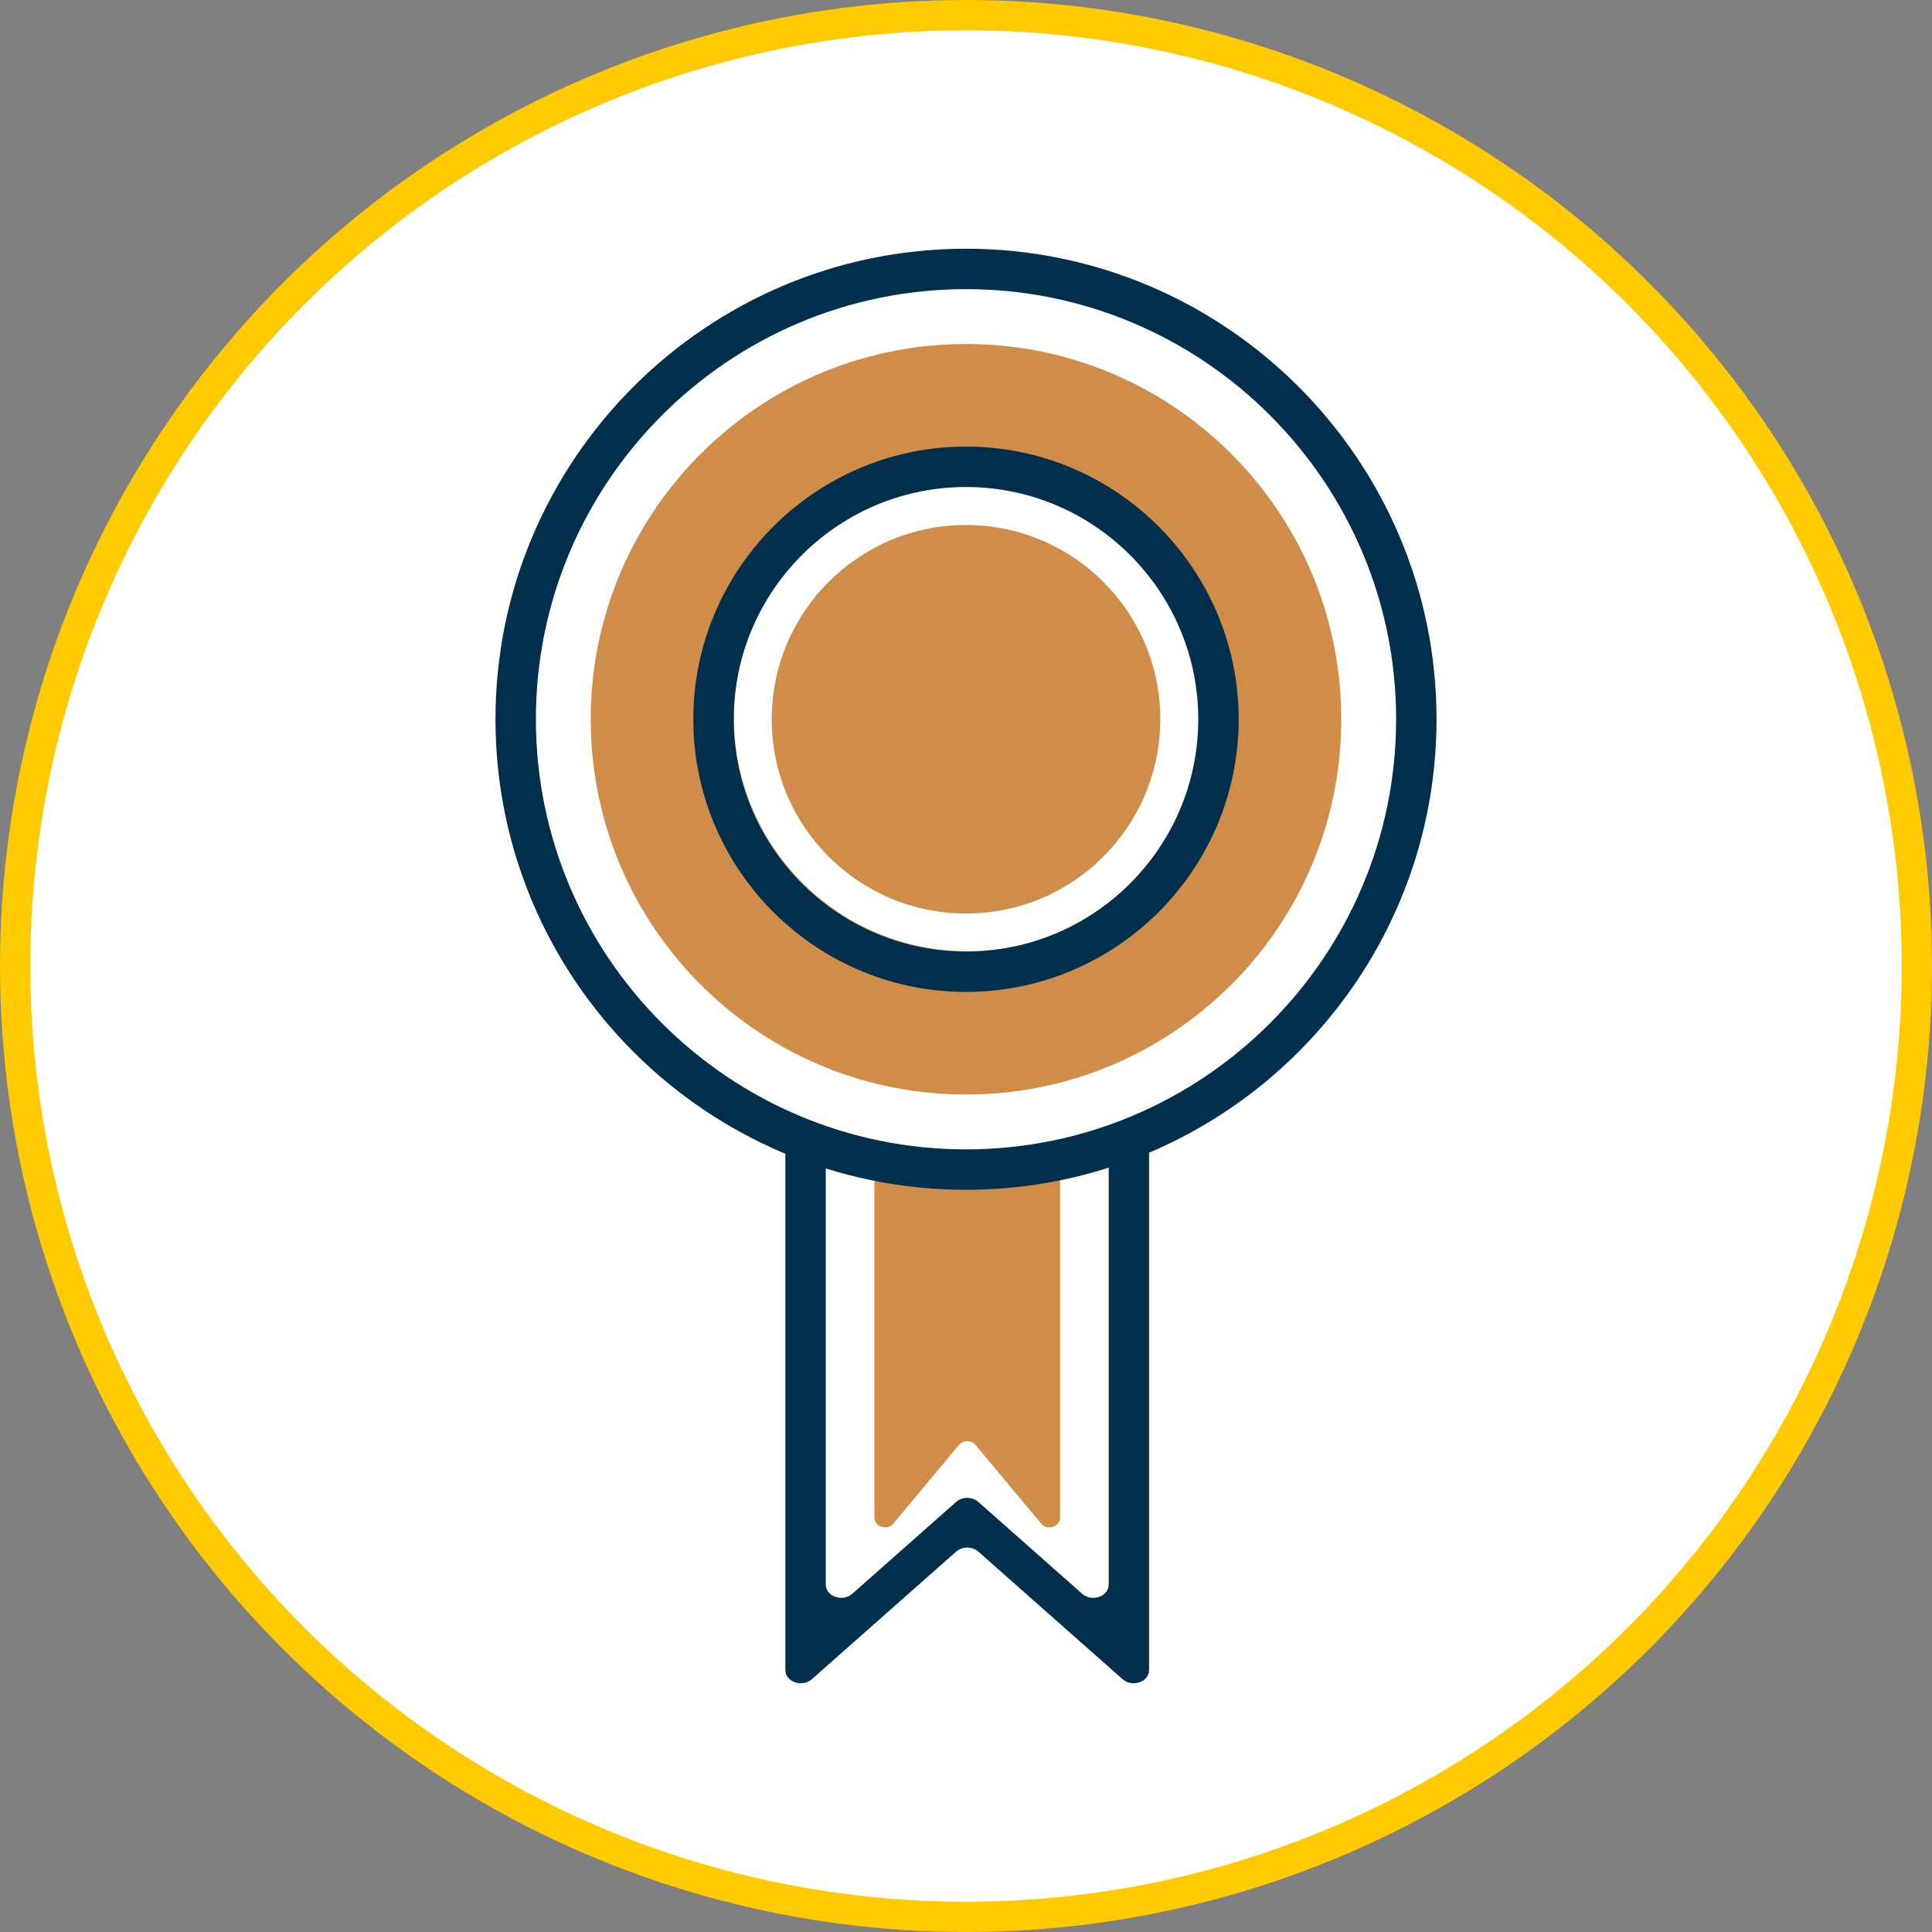
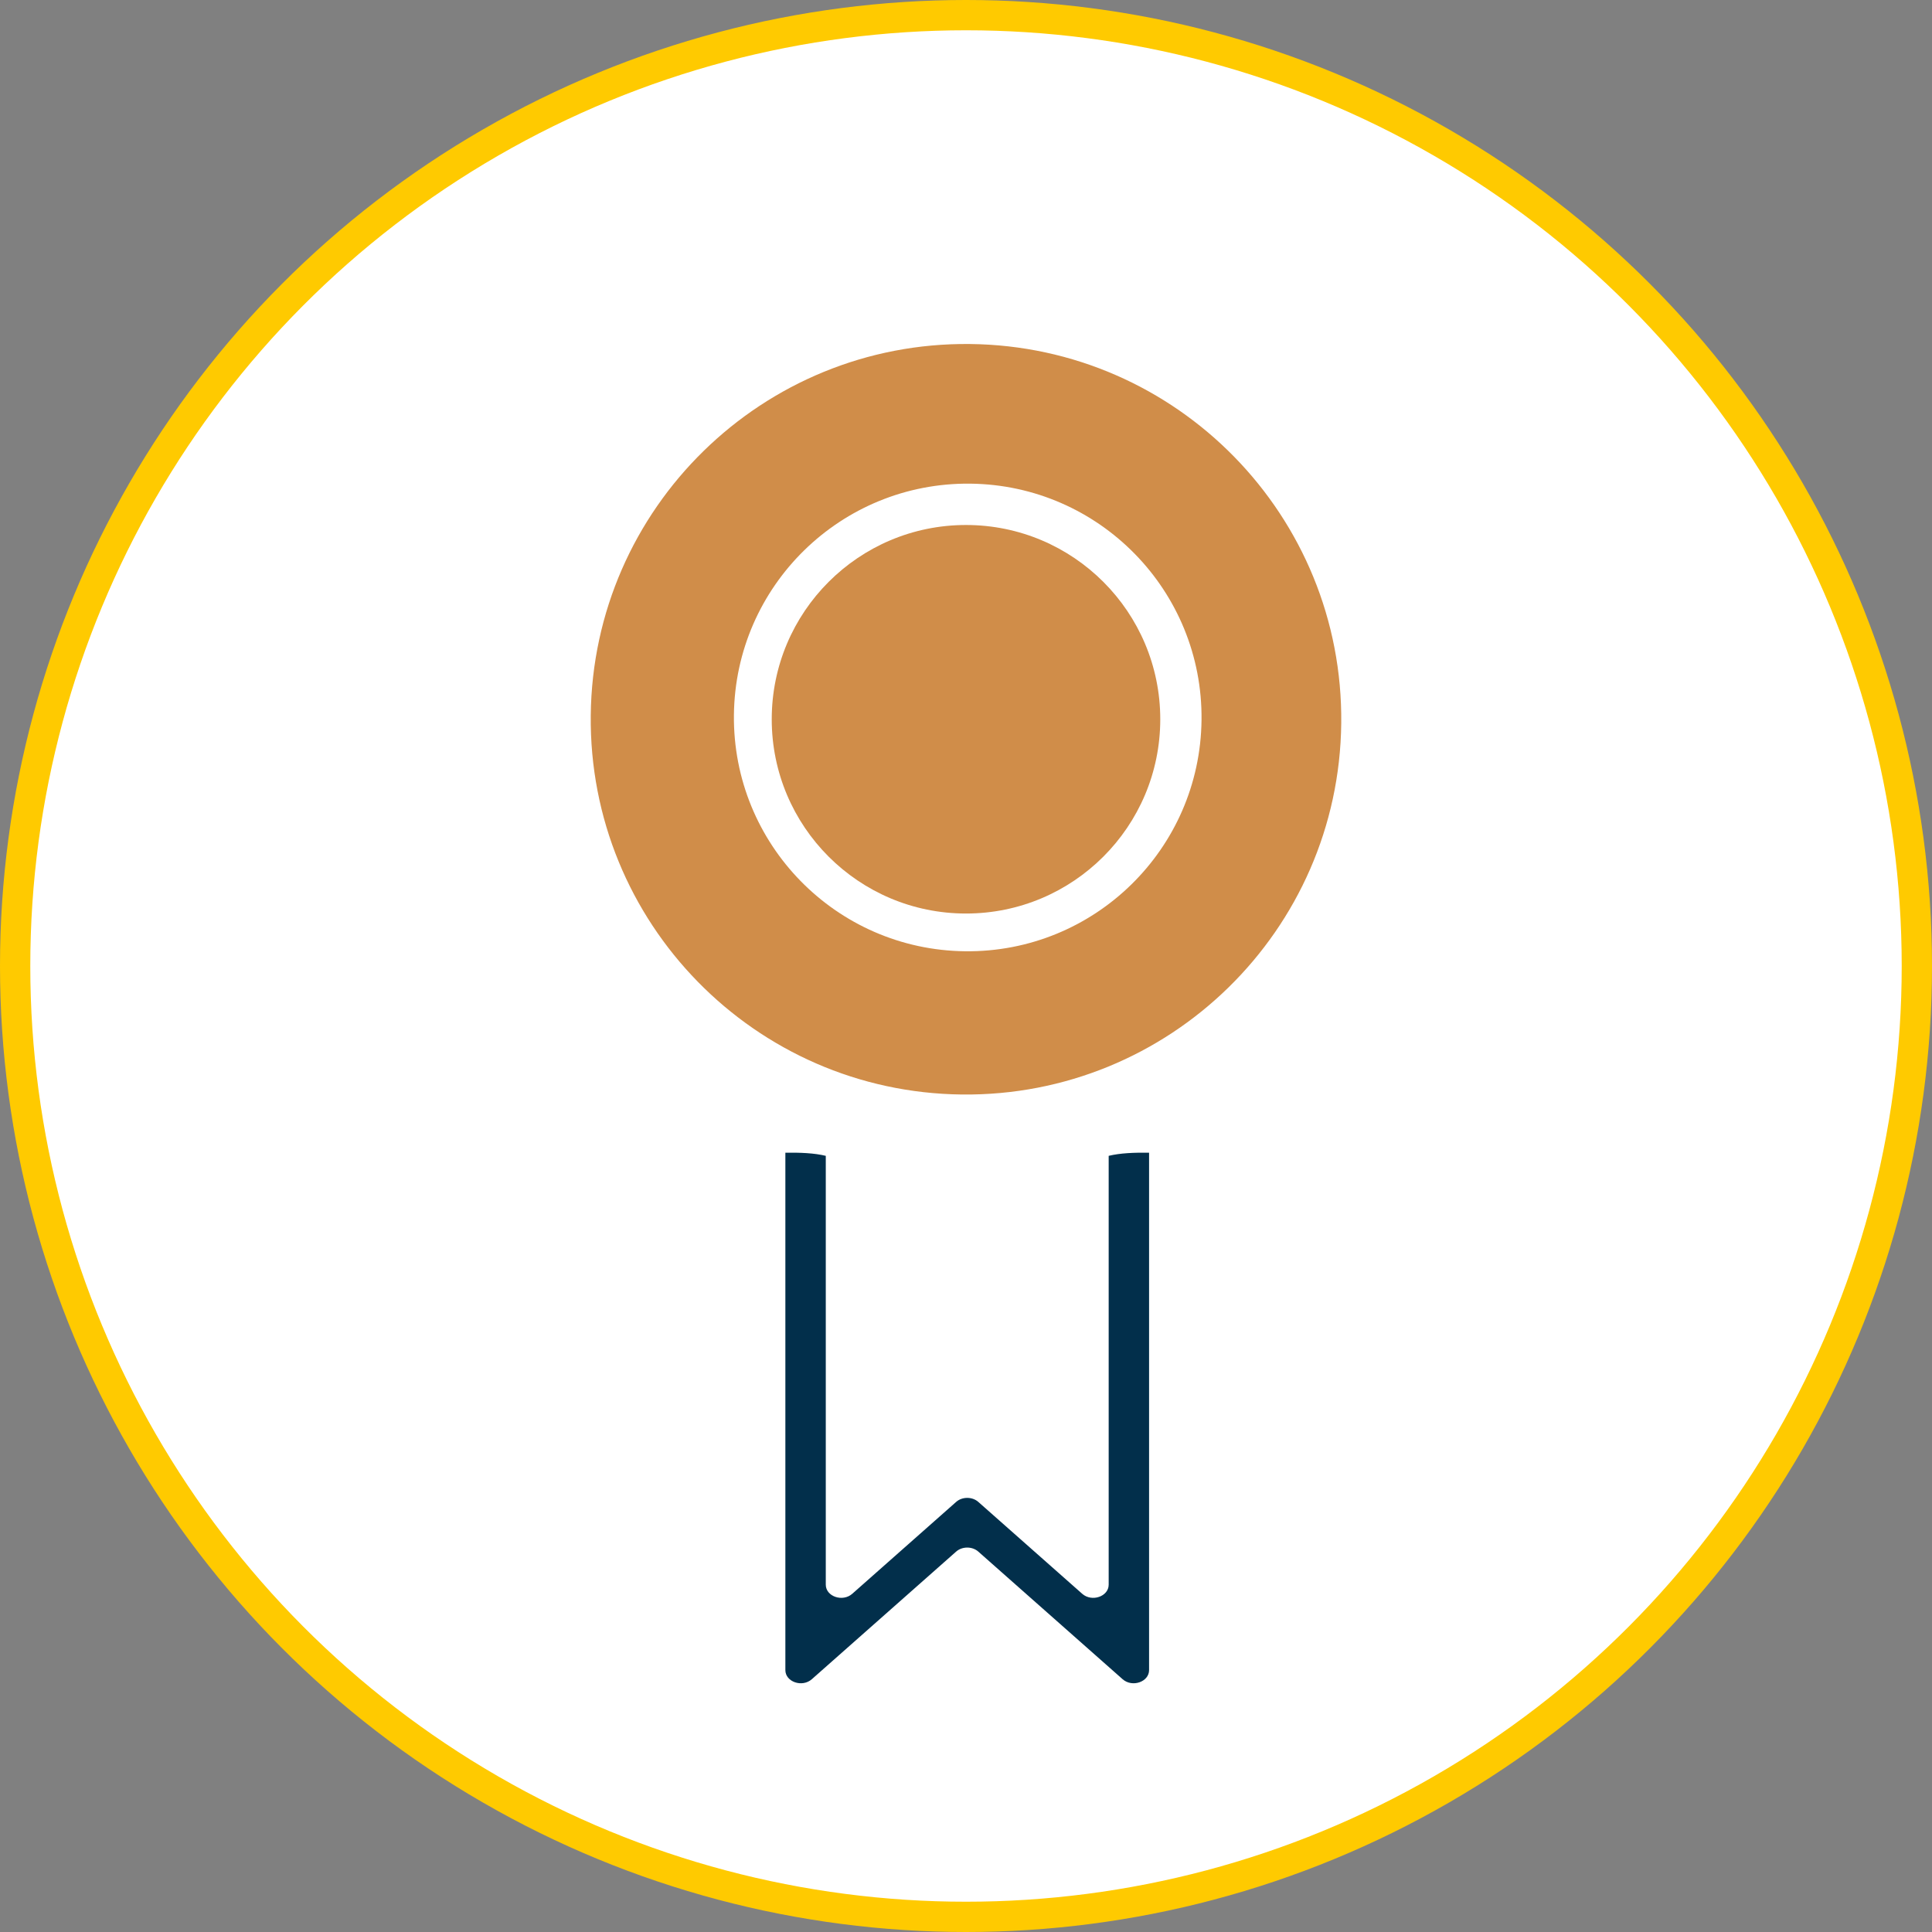
<svg xmlns="http://www.w3.org/2000/svg" id="Layer_2" viewBox="0 0 319 319">
  <rect x="0" y="0" width="319" height="319" fill="#808080" stroke="none" />
  <defs>
    <style>
      .cls-1 {
        fill: #d08d49;
      }

      .cls-2 {
        fill: #fff;
        stroke: #ffca00;
        stroke-miterlimit: 10;
        stroke-width: 5px;
      }

      .cls-3 {
        fill: #022f4b;
      }
    </style>
  </defs>
  <g id="Layer_1-2" data-name="Layer_1">
    <circle class="cls-2" cx="159.5" cy="159.5" r="157" />
    <g>
      <path class="cls-1" d="M160.171,56.802c-34.218-.371-62.259,27.068-62.63,61.287-.371,34.219,27.068,62.259,61.287,62.63s62.259-27.068,62.63-61.287c.371-34.219-27.068-62.259-61.287-62.63ZM159.366,157.067c-21.321-.231-38.417-17.702-38.186-39.023.231-21.321,17.702-38.417,39.023-38.186,21.321.231,38.417,17.702,38.186,39.023-.231,21.321-17.702,38.417-39.023,38.186Z" />
-       <path class="cls-3" d="M159.012,163.779c-24.823-.269-44.8-20.683-44.531-45.506.269-24.823,20.683-44.8,45.506-44.531,24.823.269,44.8,20.683,44.531,45.507s-20.684,44.8-45.507,44.531ZM159.915,80.414c-21.144-.229-38.532,16.787-38.762,37.931-.229,21.144,16.787,38.532,37.93,38.762s38.533-16.787,38.762-37.93c.229-21.144-16.787-38.533-37.931-38.762Z" />
      <circle class="cls-1" cx="159.5" cy="118.76" r="32.076" />
-       <path class="cls-1" d="M144.377,193.09v57.445c0,1.57,2.101,2.257,3.13,1.023l10.818-12.969c.702-.841,2.053-.841,2.755,0l10.818,12.969c1.029,1.234,3.13.547,3.13-1.023v-56.785c-4.976-1.536-9.799,2.2-30.652-.66Z" />
      <path class="cls-3" d="M183.058,190.845v70.809c0,1.95-2.78,2.909-4.367,1.506l-17.161-15.175c-.999-.883-2.656-.883-3.654,0l-17.161,15.175c-1.587,1.403-4.367.444-4.367-1.506v-70.809c-1.925-.465-4.21-.549-6.673-.52v85.432c0,1.95,2.78,2.909,4.367,1.506l23.833-21.075c.999-.883,2.656-.883,3.654,0l23.833,21.075c1.587,1.403,4.367.444,4.367-1.506v-85.432c-2.459-.029-4.742.056-6.673.52Z" />
-       <path class="cls-3" d="M159.5,196.451c-42.839,0-77.691-34.852-77.691-77.691s34.852-77.691,77.691-77.691,77.691,34.852,77.691,77.691-34.852,77.691-77.691,77.691ZM159.5,47.742c-39.159,0-71.018,31.858-71.018,71.018s31.859,71.018,71.018,71.018,71.018-31.859,71.018-71.018-31.859-71.018-71.018-71.018Z" />
    </g>
  </g>
</svg>